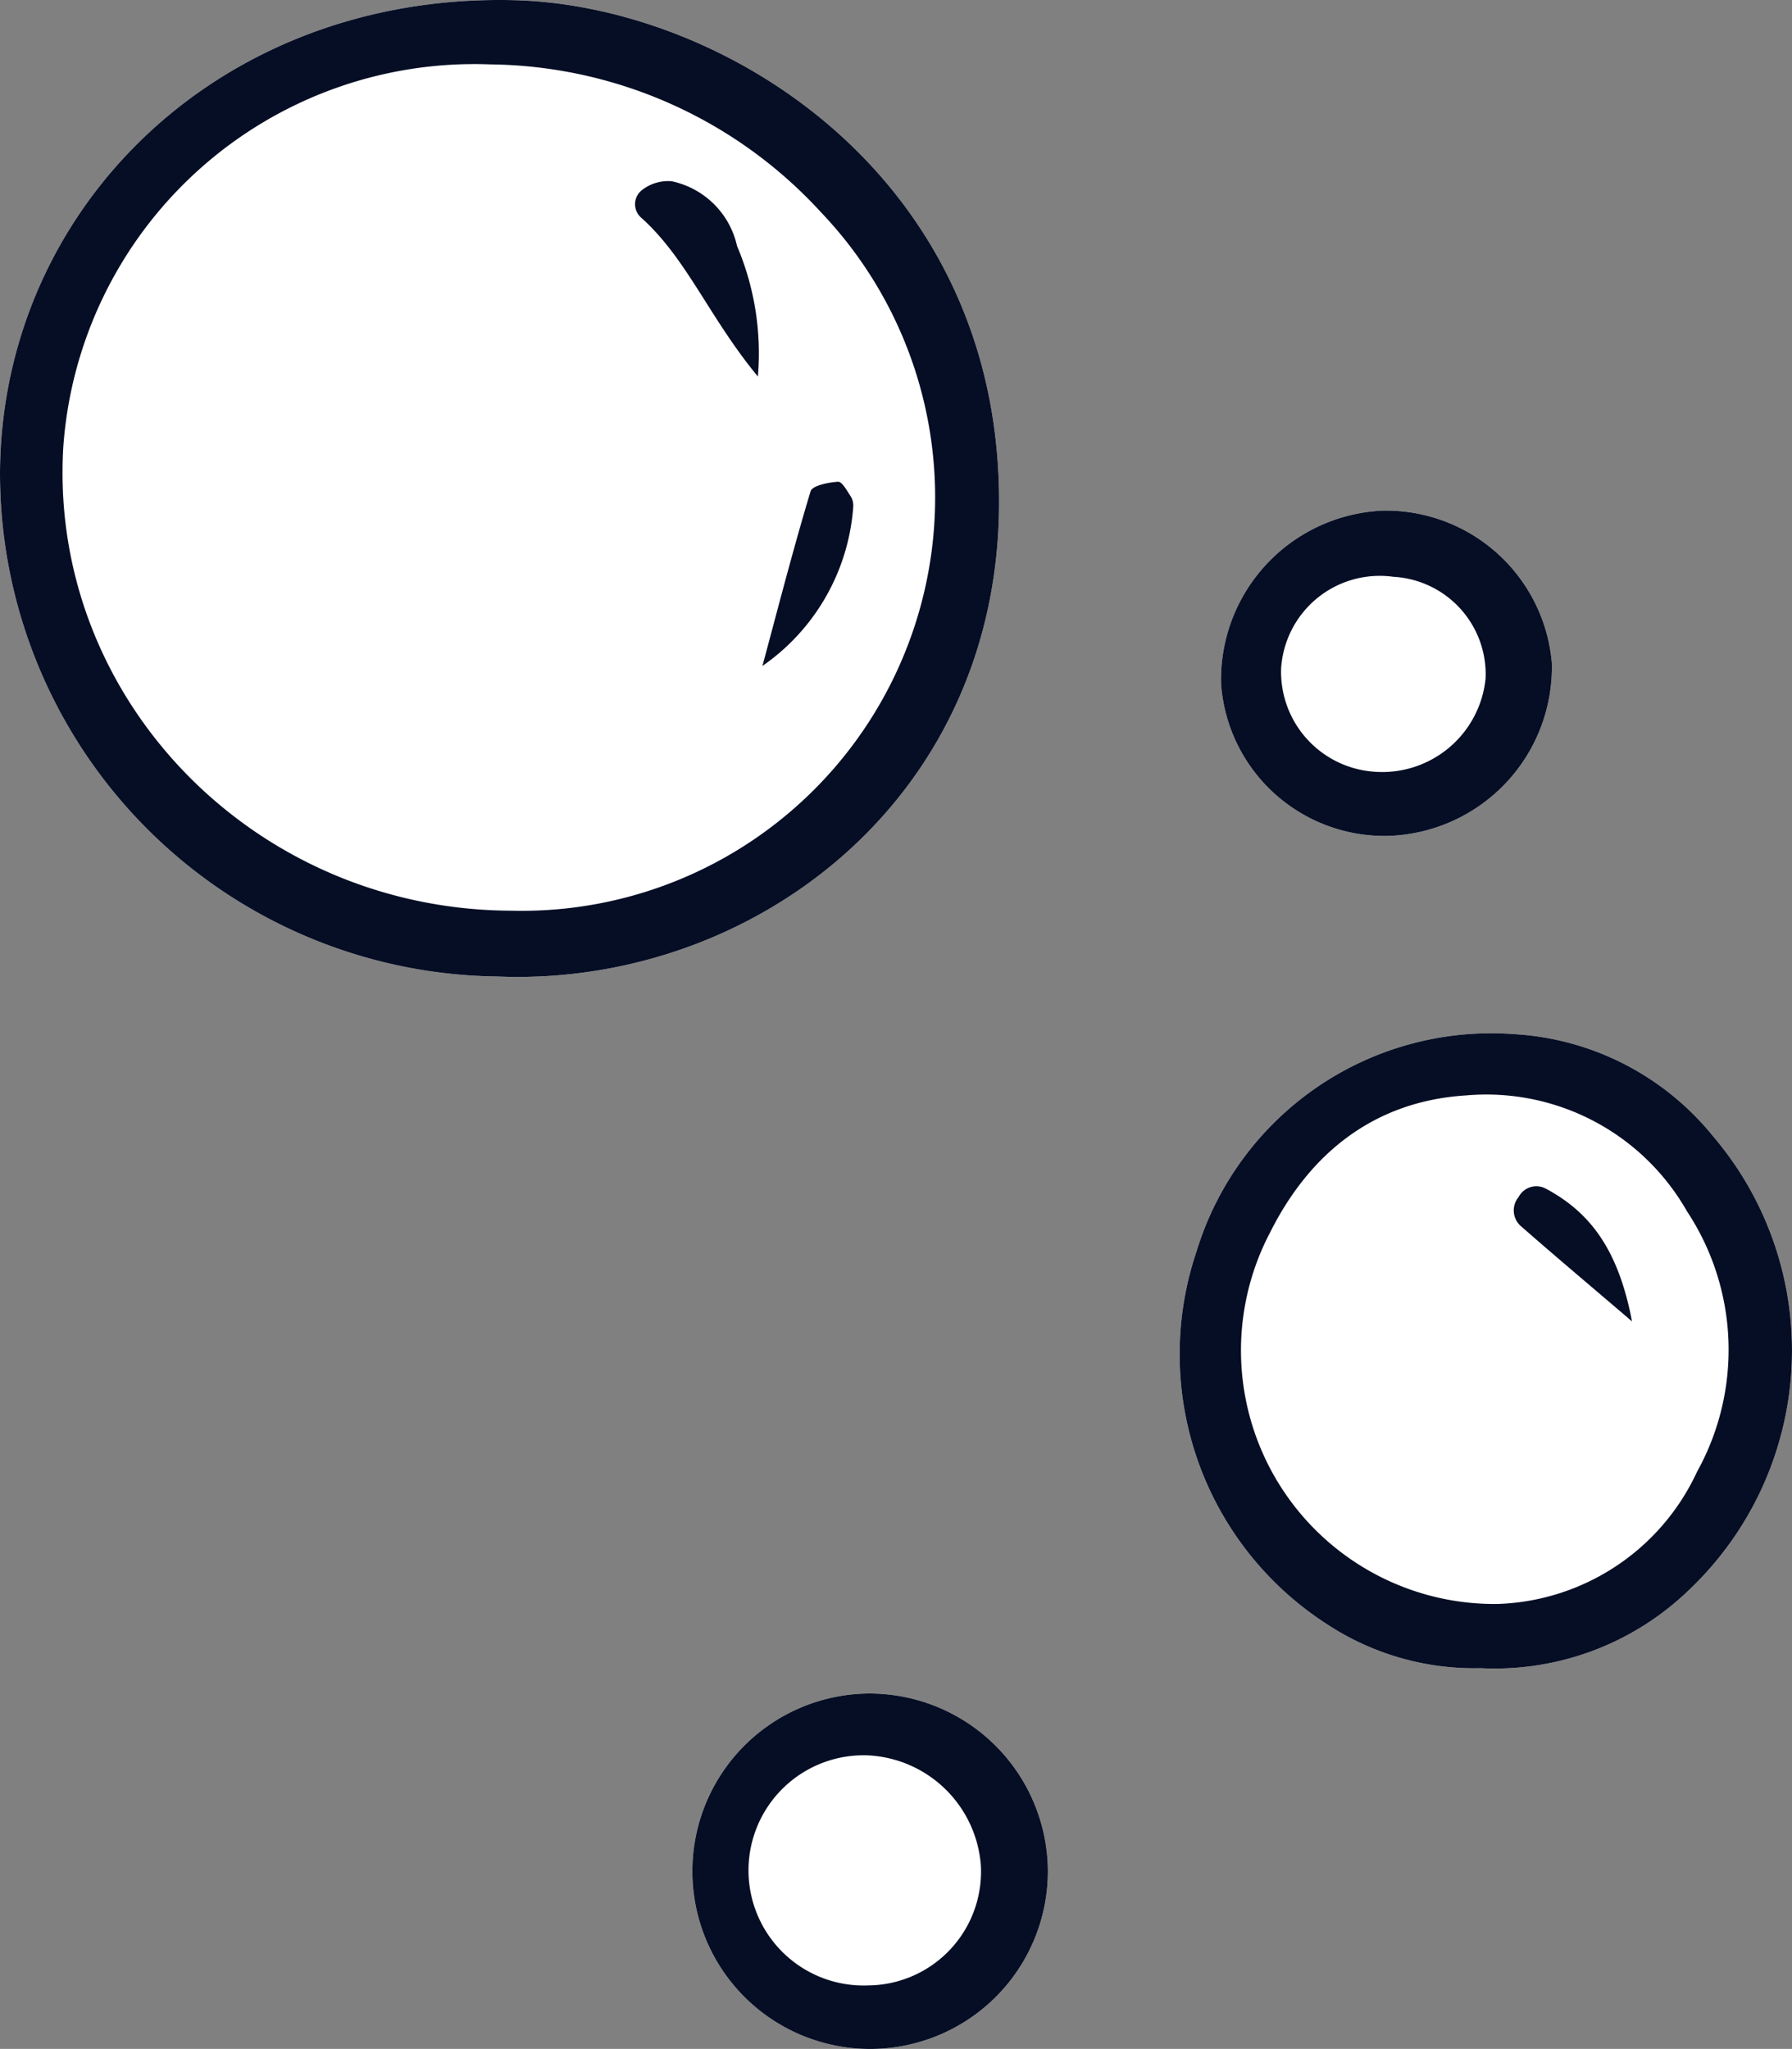
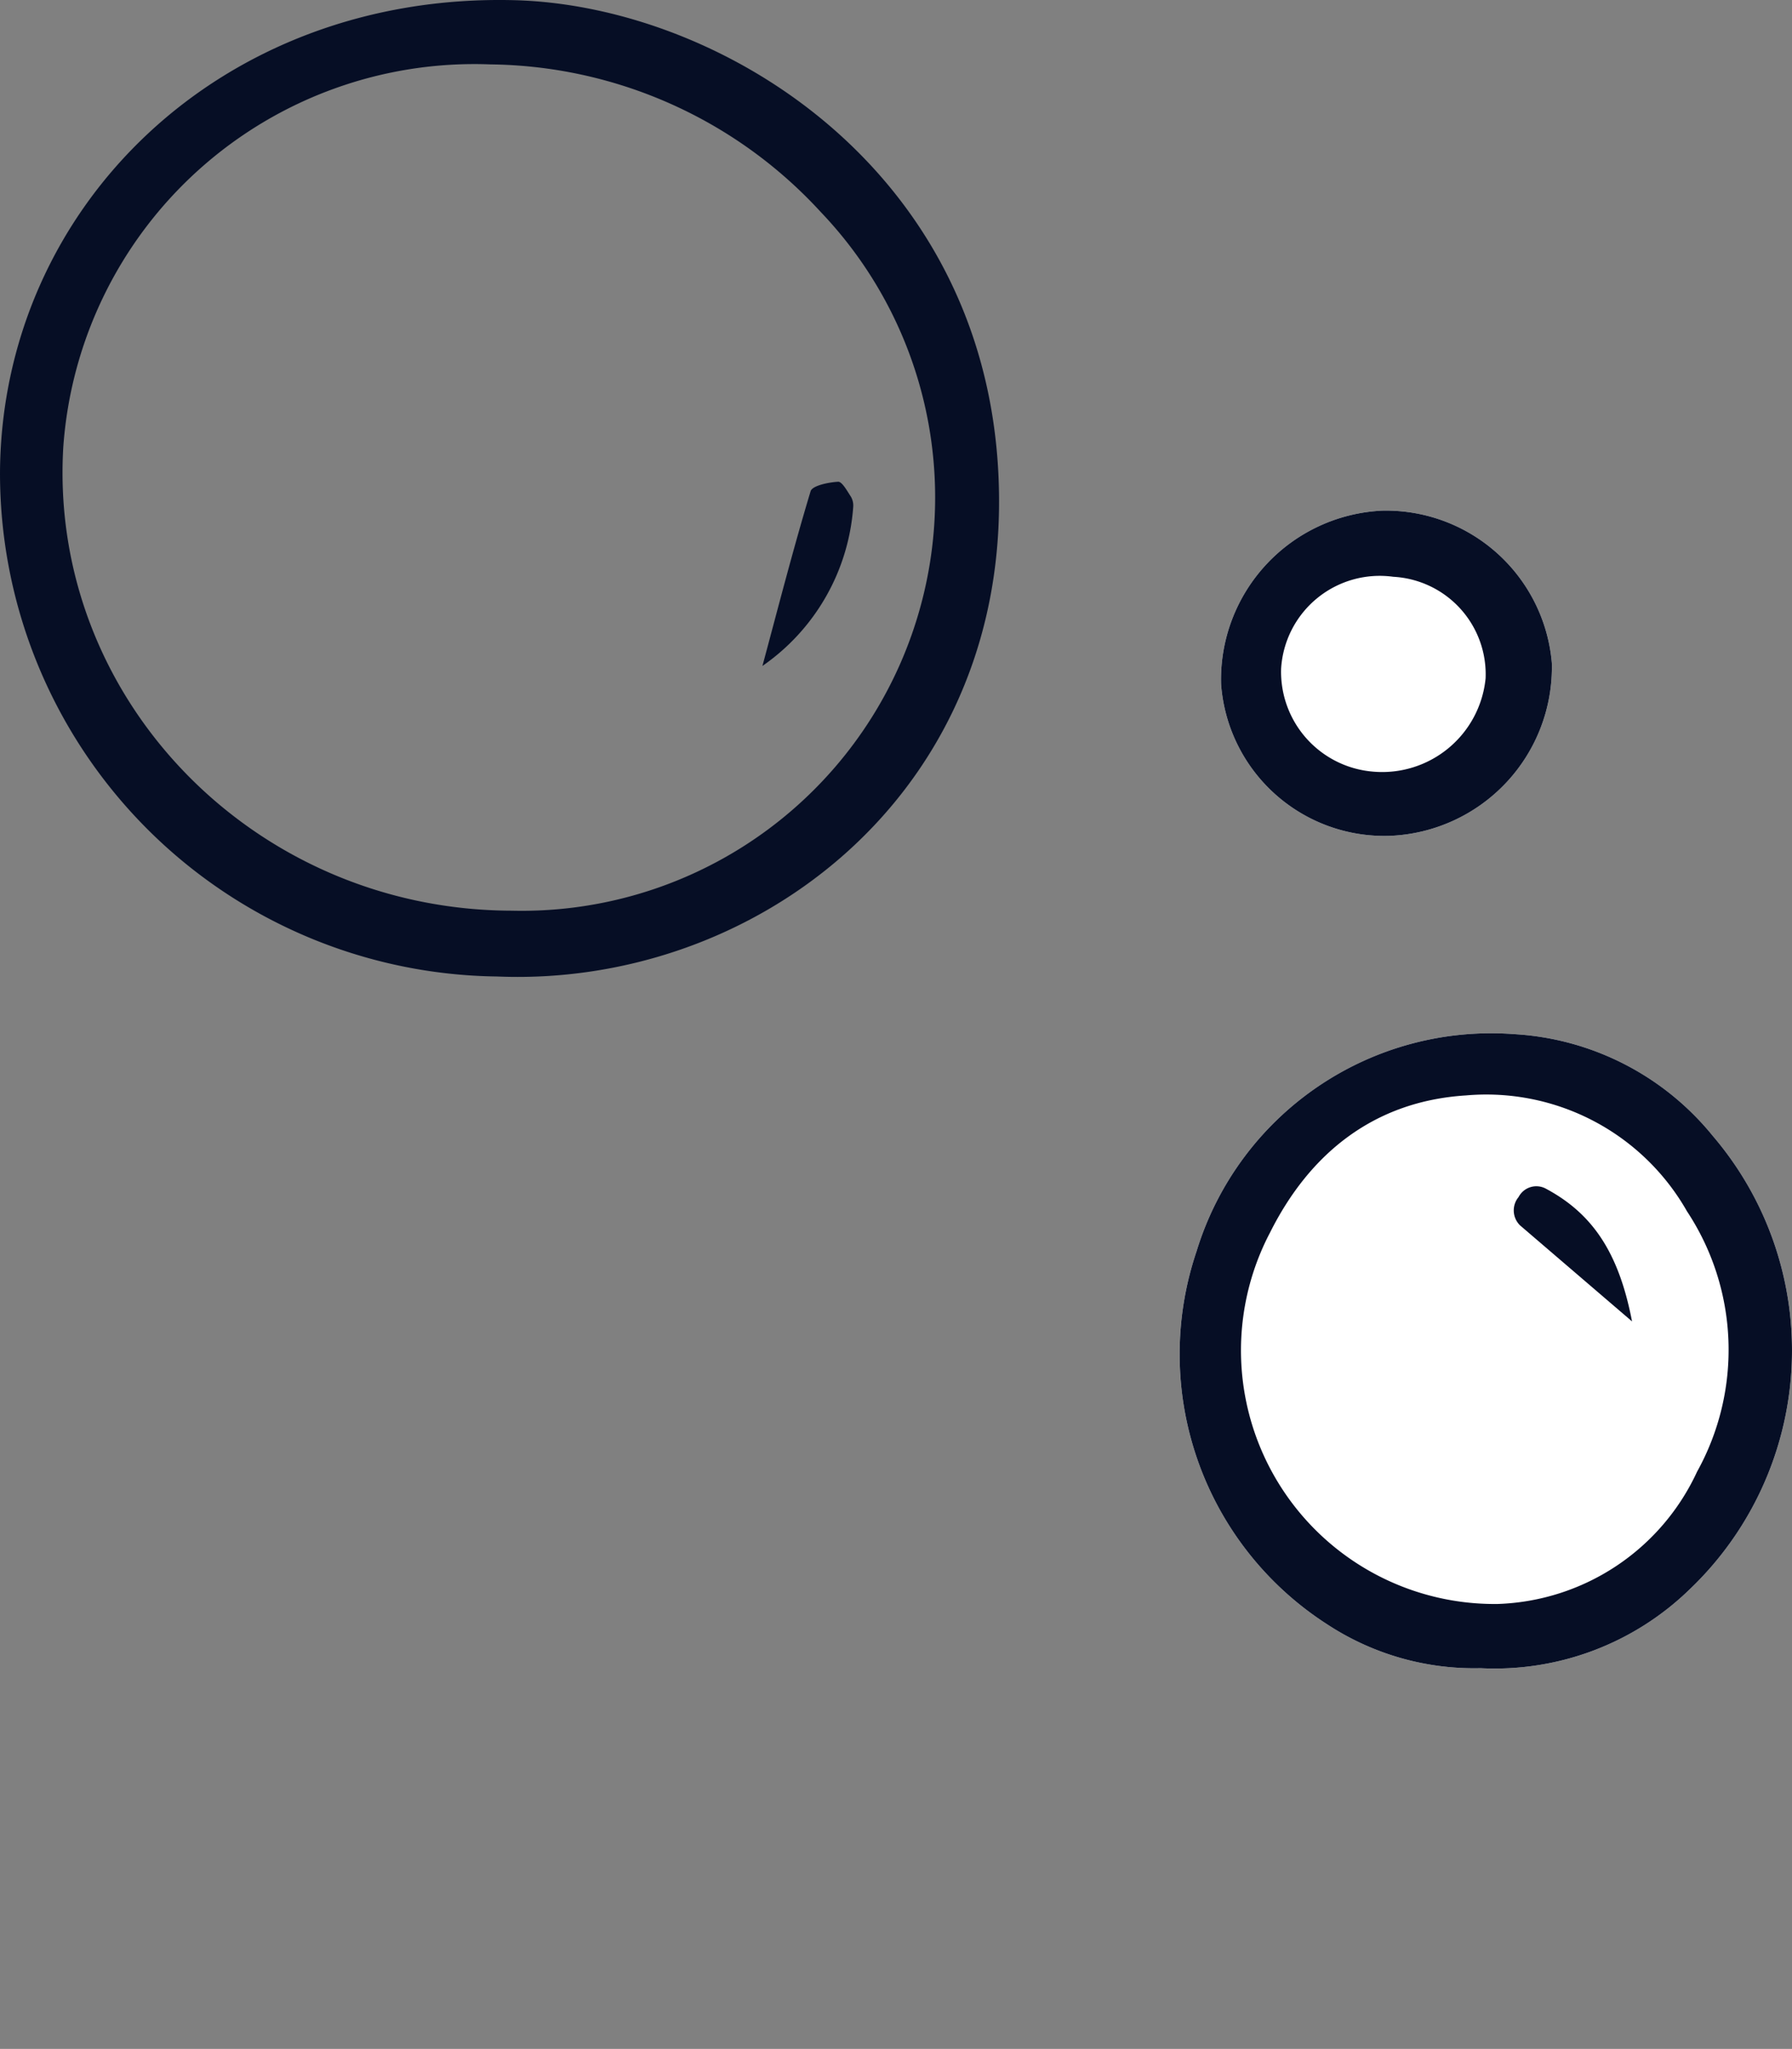
<svg xmlns="http://www.w3.org/2000/svg" width="75.873" height="86.765" viewBox="0 0 75.873 86.765">
  <rect x="0" y="0" width="75.873" height="86.765" fill="#808080" stroke="none" />
  <g id="Group_128" data-name="Group 128" transform="translate(-217.799 -133.817)">
    <path id="Path_1167" data-name="Path 1167" d="M246.923,156.783a7.15,7.15,0,0,0,6.853-7.315,7.052,7.052,0,0,0-7.173-6.456,7.162,7.162,0,0,0-6.832,7.34A6.932,6.932,0,0,0,246.923,156.783Z" transform="translate(29.728 12.429)" fill="#fff" />
-     <path id="Path_1168" data-name="Path 1168" d="M237.643,164.29a7.526,7.526,0,1,0,7.745,7.538A7.555,7.555,0,0,0,237.643,164.29Z" transform="translate(16.778 41.245)" fill="#fff" />
-     <path id="Path_1169" data-name="Path 1169" d="M238.843,175.168c10.656.447,21.1-7.305,21.254-19.811.174-13.977-11.563-21.3-20.52-21.532-12.452-.318-21.645,8.748-21.777,19.877A21.307,21.307,0,0,0,238.843,175.168Z" transform="translate(0 0)" fill="#fff" />
    <path id="Path_1170" data-name="Path 1170" d="M245.258,177.413a11.335,11.335,0,0,0,6.507,1.866,11.833,11.833,0,0,0,8.856-3.34,13.98,13.98,0,0,0,.977-19.2,11.688,11.688,0,0,0-8.4-4.309,13.039,13.039,0,0,0-13.455,9.19A13.6,13.6,0,0,0,245.258,177.413Z" transform="translate(28.72 25.18)" fill="#fff" />
    <path id="Path_1171" data-name="Path 1171" d="M238.843,175.168c10.656.447,21.1-7.305,21.254-19.811.174-13.977-11.563-21.3-20.52-21.532-12.452-.318-21.645,8.748-21.777,19.877A21.307,21.307,0,0,0,238.843,175.168Zm-18.364-22.424a17.449,17.449,0,0,1,18.084-16.2,19.256,19.256,0,0,1,13.982,6.246,17.505,17.505,0,0,1-13.081,29.592C228.533,172.353,219.846,163.372,220.479,152.744Z" transform="translate(0 0)" fill="#060e25" />
    <path id="Path_1172" data-name="Path 1172" d="M245.258,177.413a11.335,11.335,0,0,0,6.507,1.866,11.833,11.833,0,0,0,8.856-3.34,13.98,13.98,0,0,0,.977-19.2,11.688,11.688,0,0,0-8.4-4.309,13.039,13.039,0,0,0-13.455,9.19A13.6,13.6,0,0,0,245.258,177.413Zm-2.419-16.554c1.7-3.417,4.455-5.592,8.305-5.834a9.774,9.774,0,0,1,9.362,4.907,10.646,10.646,0,0,1,.426,11.028,9.65,9.65,0,0,1-8.444,5.6A10.738,10.738,0,0,1,242.838,160.859Z" transform="translate(28.72 25.18)" fill="#060e25" />
-     <path id="Path_1173" data-name="Path 1173" d="M237.643,164.29a7.526,7.526,0,1,0,7.745,7.538A7.555,7.555,0,0,0,237.643,164.29Zm.144,12.358a4.875,4.875,0,1,1-.031-9.743,5.042,5.042,0,0,1,4.794,4.658A4.819,4.819,0,0,1,237.787,176.648Z" transform="translate(16.778 41.245)" fill="#060e25" />
    <path id="Path_1174" data-name="Path 1174" d="M246.923,156.783a7.15,7.15,0,0,0,6.853-7.315,7.052,7.052,0,0,0-7.173-6.456,7.162,7.162,0,0,0-6.832,7.34A6.932,6.932,0,0,0,246.923,156.783Zm.139-10.97a4.136,4.136,0,0,1,3.909,4.3,4.4,4.4,0,0,1-4.789,3.949,4.243,4.243,0,0,1-3.869-4.359A4.184,4.184,0,0,1,247.062,145.813Z" transform="translate(29.728 12.429)" fill="#060e25" />
-     <path id="Path_1175" data-name="Path 1175" d="M234.425,145.356a11.641,11.641,0,0,0-.883-5.528,3.6,3.6,0,0,0-2.768-2.742,1.8,1.8,0,0,0-1.236.358.757.757,0,0,0-.061,1.179C231.415,140.355,232.349,142.841,234.425,145.356Z" transform="translate(15.463 4.406)" fill="#060e25" />
    <path id="Path_1176" data-name="Path 1176" d="M235.359,143.554a.743.743,0,0,0-.1-.44c-.158-.238-.372-.64-.541-.628-.41.024-1.09.162-1.163.4-.739,2.45-1.374,4.928-2.04,7.4A8.979,8.979,0,0,0,235.359,143.554Z" transform="translate(18.565 11.732)" fill="#060e25" />
-     <path id="Path_1177" data-name="Path 1177" d="M250.04,160.885c-.565-2.951-1.7-4.58-3.65-5.622a.848.848,0,0,0-1.153.355.887.887,0,0,0,.061,1.2C246.653,158.011,248.032,159.169,250.04,160.885Z" transform="translate(36.859 28.889)" fill="#060e25" />
+     <path id="Path_1177" data-name="Path 1177" d="M250.04,160.885c-.565-2.951-1.7-4.58-3.65-5.622a.848.848,0,0,0-1.153.355.887.887,0,0,0,.061,1.2Z" transform="translate(36.859 28.889)" fill="#060e25" />
  </g>
</svg>